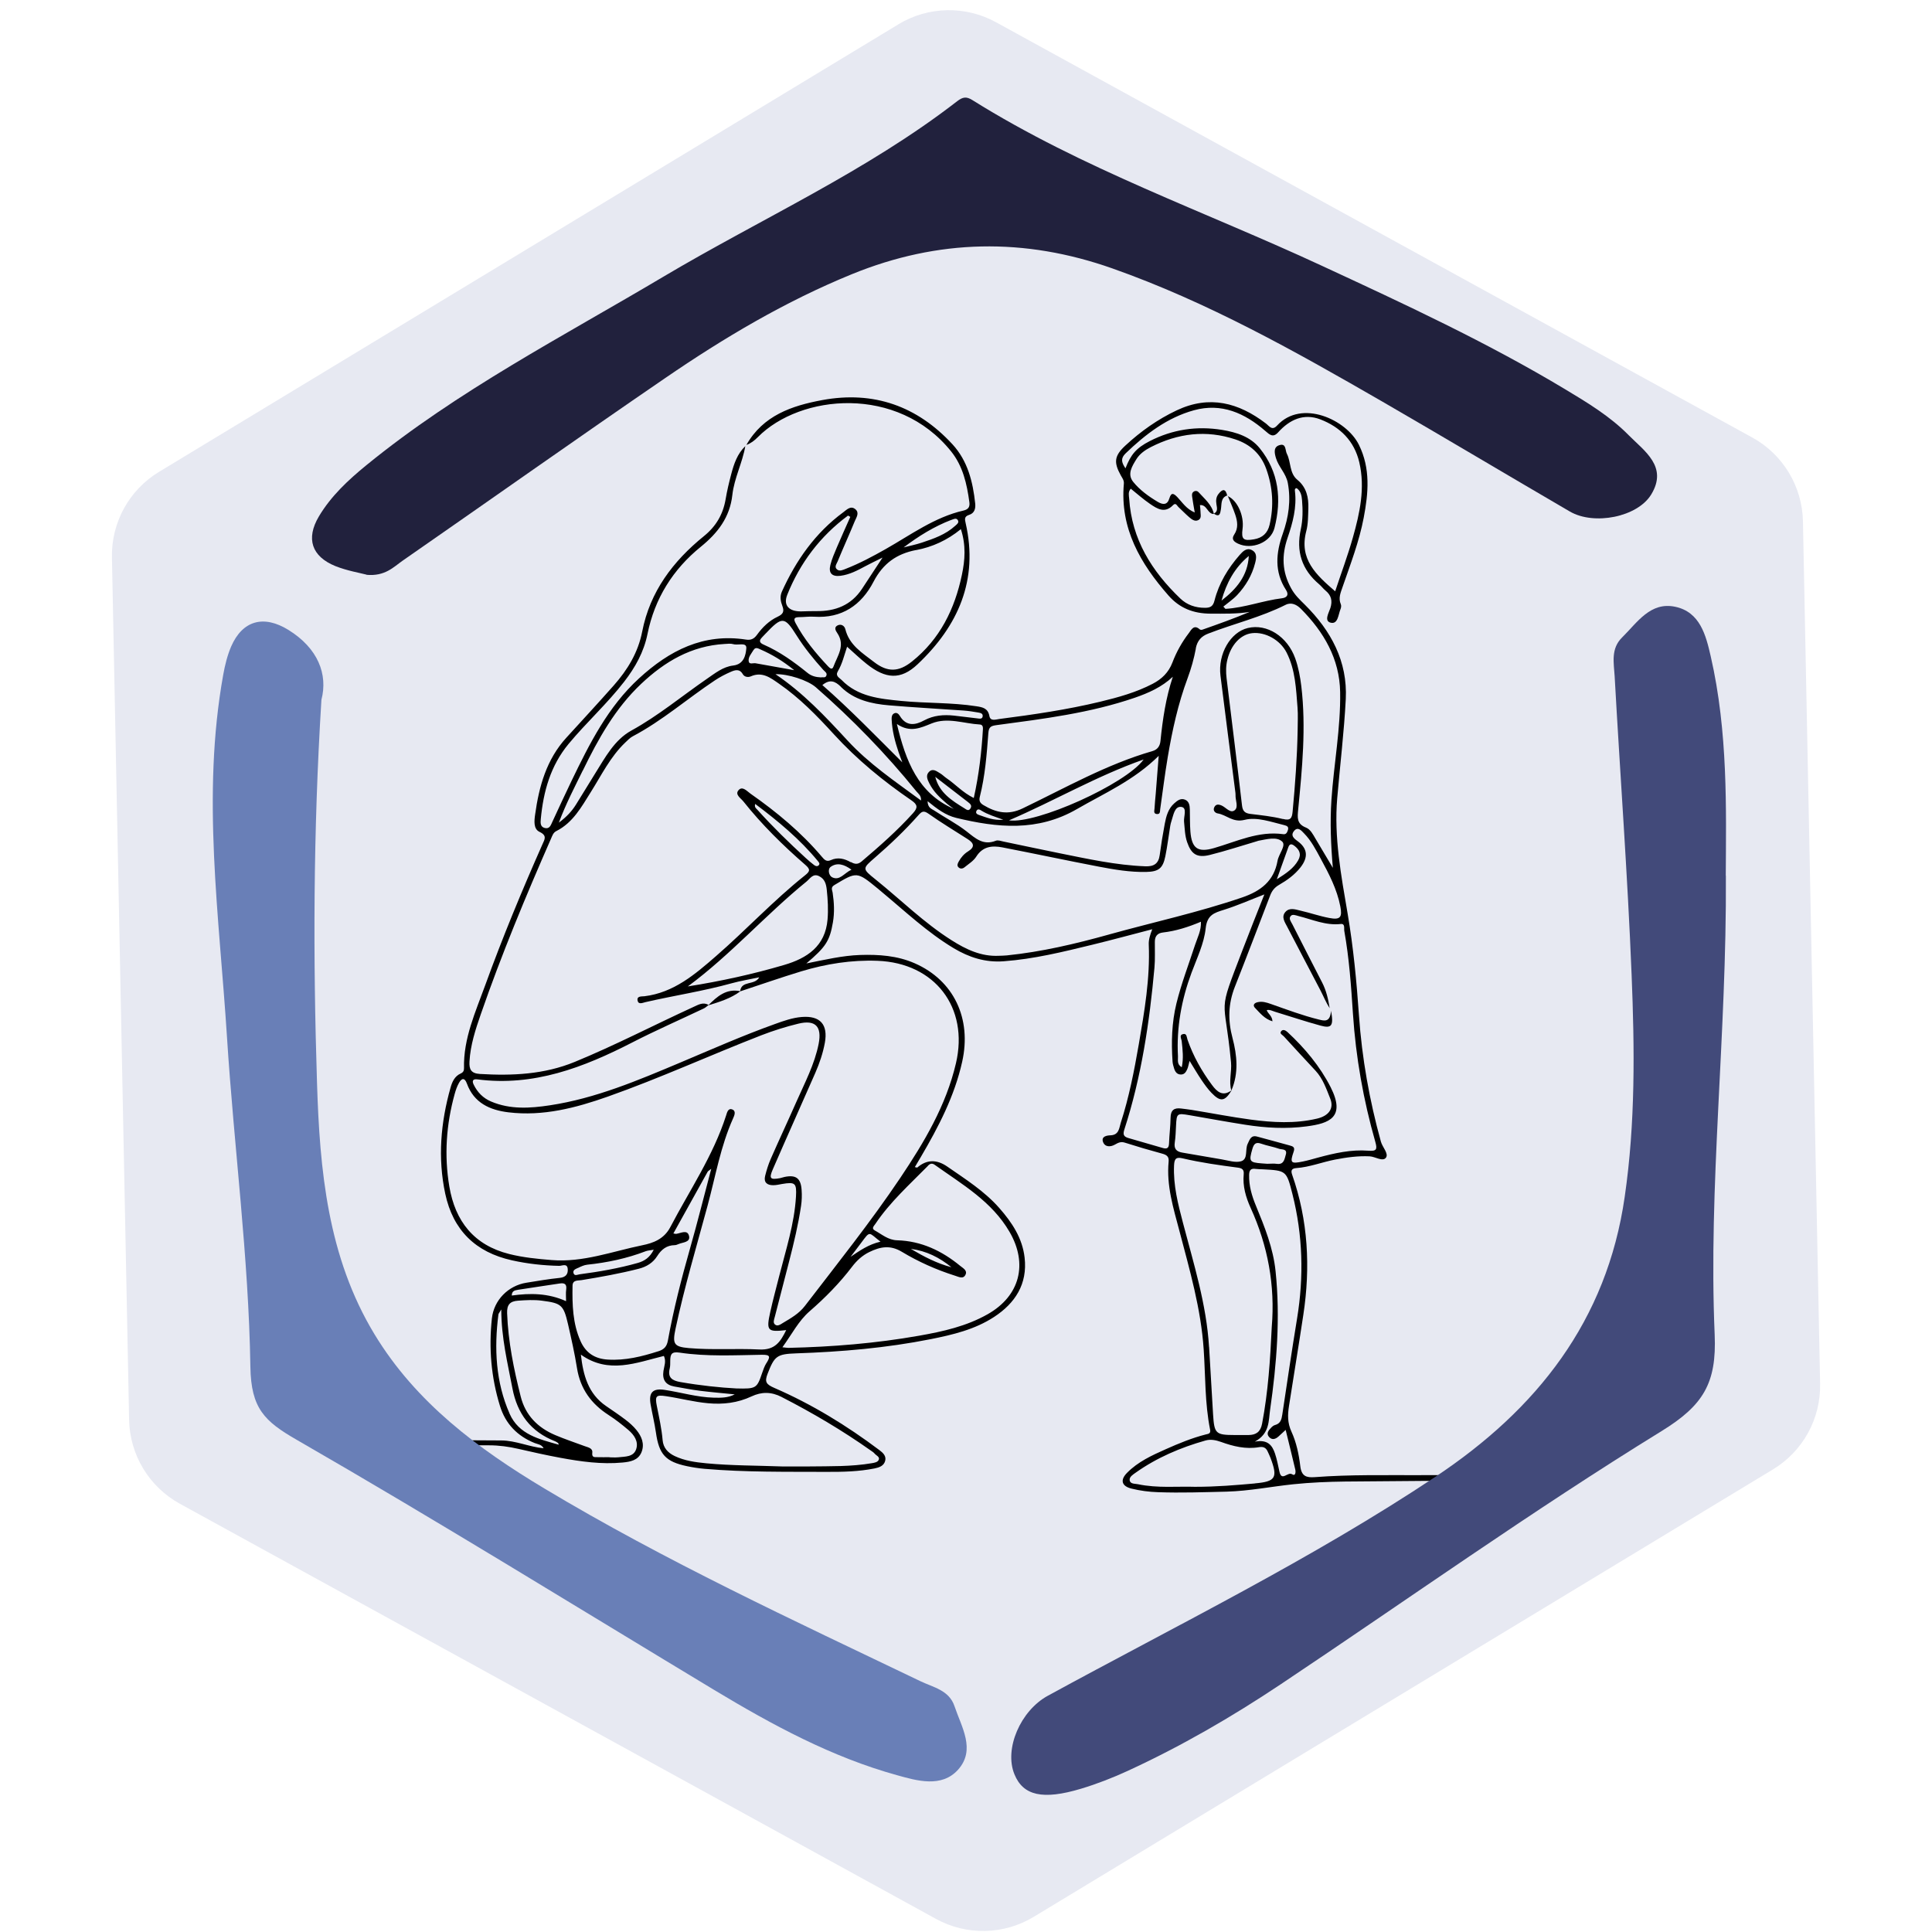
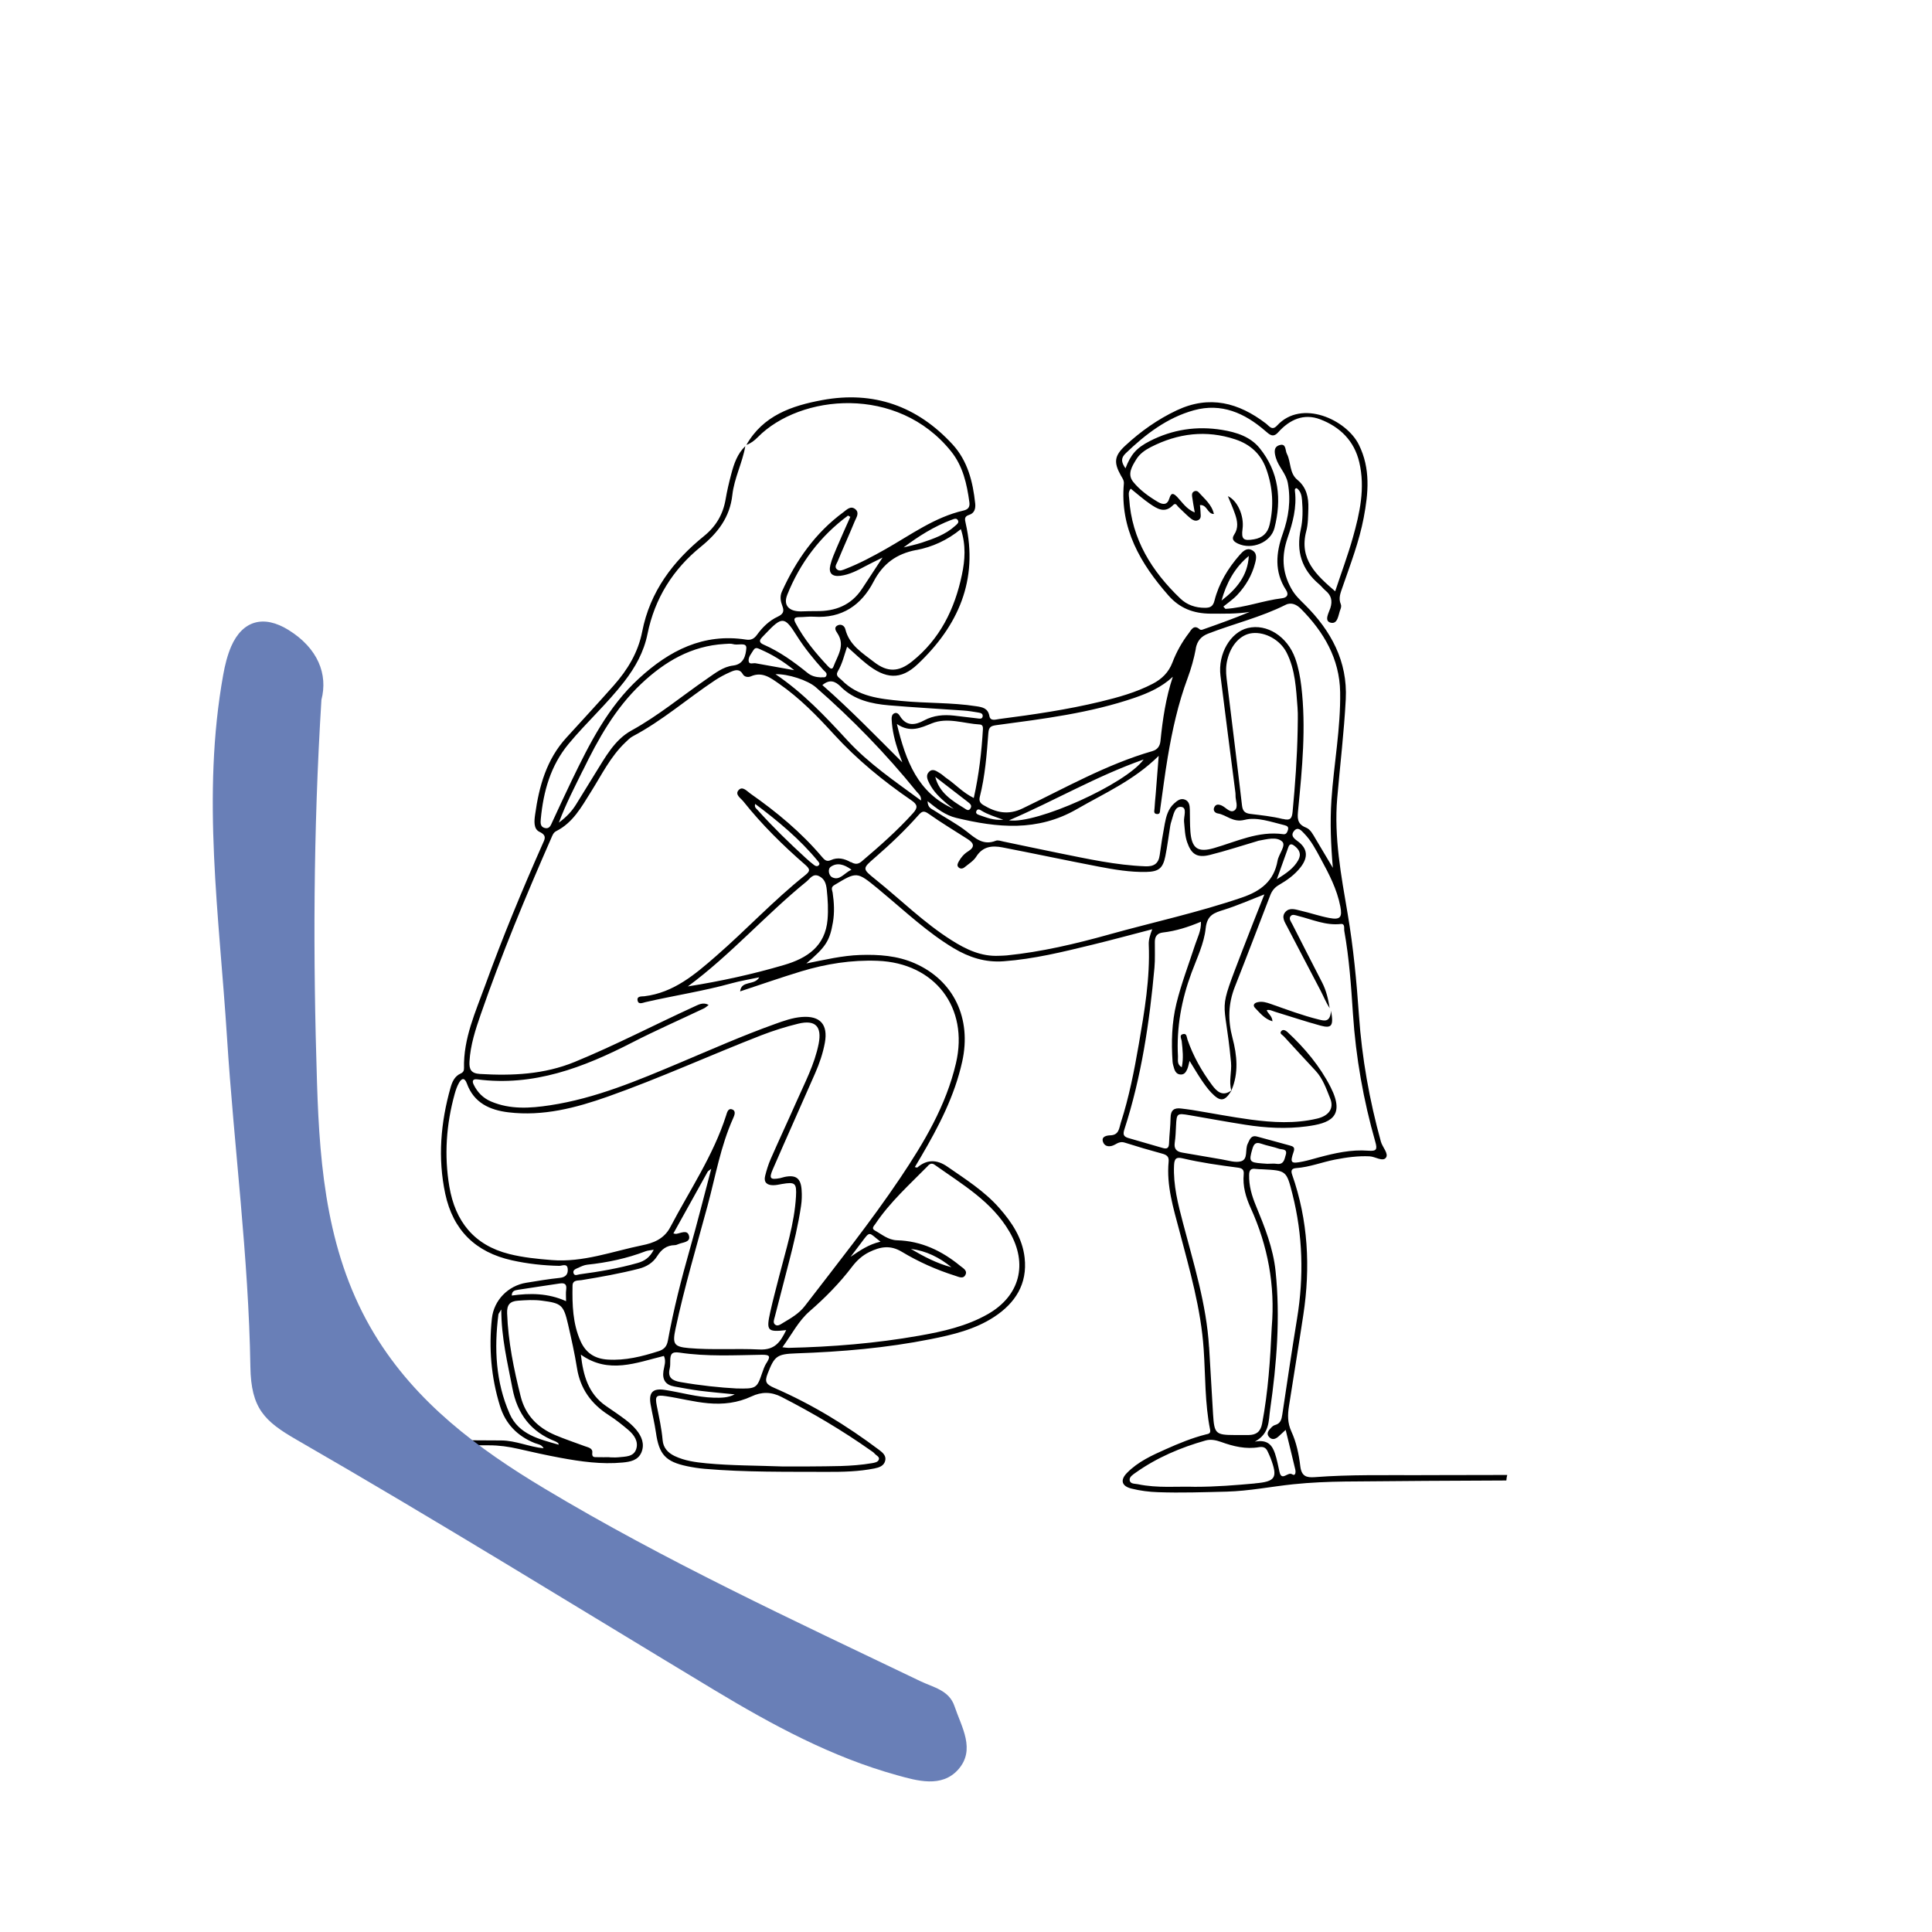
<svg xmlns="http://www.w3.org/2000/svg" id="Capa_1" data-name="Capa 1" version="1.1" viewBox="0 0 350 350">
  <defs>
    <style> .cls-1 { fill: #21213d; } .cls-1, .cls-2, .cls-3, .cls-4, .cls-5 { stroke-width: 0px; } .cls-2 { fill: #000; } .cls-3 { fill: #e7e9f2; } .cls-4 { fill: #697fb7; } .cls-5 { fill: #424a7a; } </style>
  </defs>
-   <path class="cls-3" d="M162.75,4.41L28.81,85.48c-5.41,3.27-8.66,9.18-8.53,15.5l3.11,156.26c.13,6.33,3.63,12.12,9.18,15.17l137,75.22c5.54,3.04,12.28,2.9,17.69-.37l133.94-81.07c5.41-3.27,8.66-9.18,8.53-15.5l-3.11-156.26c-.13-6.33-3.63-12.12-9.18-15.17L180.44,4.03c-5.54-3.04-12.28-2.9-17.69.37Z" />
  <g>
    <path class="cls-2" d="M257.44,267.24c-6.42.02-12.86-.13-19.27.36-1.51.11-2.39-.16-2.61-1.99-.25-2.13-.71-4.32-1.6-6.25-.74-1.61-.69-3.06-.45-4.63.86-5.51,1.77-11.02,2.6-16.53,1.31-8.62.88-17.12-2.03-25.41-.26-.75-.08-1.12.75-1.18,2.41-.17,4.67-1.08,7.03-1.54,2.07-.4,4.14-.69,6.26-.59,1.03.05,2.38,1.03,2.96.24.53-.73-.64-1.89-.92-2.91-2.07-7.49-3.43-15.1-3.97-22.85-.43-6.17-1.01-12.32-2.05-18.43-1.18-6.92-2.49-13.85-1.89-20.93.51-5.98,1.24-11.95,1.55-17.94.35-6.85-2.68-12.42-7.42-17.12-.93-.92-1.78-1.7-2.46-2.93-1.7-3.06-1.74-6.02-.66-9.18.94-2.74,1.69-5.52,1.33-8.47-.03-.22-.05-.5.33-.52.73.54.89,1.34.96,2.19.14,1.75.15,3.52-.22,5.21-.89,4.04.16,7.34,3.31,10,.41.35.74.8,1.15,1.14,1.04.86,1.31,1.83.89,3.17-.27.85-1.2,2.36.07,2.66,1.32.31,1.36-1.49,1.77-2.47.11-.26.16-.64.05-.88-.48-1.12-.03-2.09.32-3.12,1.43-4.14,3.01-8.23,3.83-12.55.85-4.48,1.26-8.9-.87-13.21-2.25-4.57-10.39-8.31-14.81-3.5-.93,1.02-1.42.11-2.05-.37-4.94-3.77-10.2-5.17-16.13-2.38-3.46,1.63-6.53,3.81-9.32,6.39-2,1.85-2.14,3.03-.82,5.41.26.47.6.87.55,1.48-.73,8.12,3,14.49,8.09,20.28,2,2.27,4.48,3.27,7.65,3.28,2.36,0,4.7.07,7.06-.32-2.83,1.19-5.7,2.21-8.57,3.22-.14.05-.38.04-.48-.05-1.07-.97-1.55.1-1.98.67-1.24,1.62-2.25,3.42-2.97,5.32-.69,1.81-1.92,3-3.57,3.86-3.01,1.57-6.24,2.46-9.51,3.25-6.02,1.45-12.13,2.34-18.26,3.13-.63.08-1.64.47-1.82-.53-.26-1.42-1.23-1.6-2.33-1.77-4.52-.71-9.11-.52-13.65-.97-3.91-.39-7.82-.75-10.79-3.79-.42-.43-1.19-.72-.68-1.59.79-1.33,1.14-2.85,1.67-4.44,1.25,1.11,2.36,2.18,3.56,3.13,3.4,2.71,6.14,2.95,9.2.06,7.35-6.93,11.07-15.26,8.72-25.57-.17-.74-.27-1.22.64-1.51.95-.3,1.18-1.12,1.09-2.04-.42-3.94-1.35-7.73-4.12-10.74-6.39-6.93-14.28-9.73-23.59-8.01-5.52,1.02-10.72,2.79-13.74,8.12.81-.28,1.47-.8,2.06-1.4,7.7-7.79,25.32-9.51,35.02,2.57,2.15,2.68,2.86,5.89,3.31,9.19.12.86-.17,1.32-1.06,1.53-5.26,1.21-9.54,4.4-14.12,6.99-2.35,1.33-4.73,2.6-7.24,3.58-.49.19-1.07.49-1.54.11-.57-.45-.08-1.03.1-1.47,1-2.44,2.1-4.84,3.1-7.28.28-.67.89-1.5.12-2.16-.87-.73-1.58.09-2.21.55-5.06,3.73-8.54,8.69-11.11,14.36-.41.91-.23,1.79.09,2.63.38,1,.1,1.47-.85,1.92-1.55.72-2.76,1.91-3.76,3.29-.51.7-1.06,1-1.97.86-7.73-1.2-13.9,1.98-19.39,7.02-5.62,5.15-8.96,11.8-12.2,18.51-1.2,2.48-2.35,4.99-3.51,7.49-.28.6-.49,1.33-1.37,1.11-.87-.22-.77-1.01-.72-1.64.47-4.98,1.76-9.64,5.04-13.6,3.22-3.88,6.98-7.27,10.07-11.27,2.01-2.6,3.56-5.37,4.22-8.64,1.3-6.43,4.6-11.7,9.66-15.8,3.07-2.49,5.26-5.33,5.71-9.38.34-3.05,1.83-5.83,2.35-8.85-1.45,1.39-2.06,3.21-2.55,5.07-.4,1.51-.76,3.03-1.02,4.57-.47,2.73-1.74,4.89-3.91,6.65-5.61,4.54-9.79,10.06-11.2,17.31-.74,3.79-2.65,6.92-5.14,9.74-2.82,3.19-5.72,6.32-8.59,9.47-3.61,3.95-4.96,8.83-5.67,13.95-.16,1.12-.32,2.59.8,3.12,1.4.66.94,1.34.54,2.23-3.72,8.39-7.23,16.87-10.36,25.5-1.77,4.89-3.99,9.69-3.86,15.08.01.47-.15.76-.61.97-1.09.48-1.54,1.52-1.83,2.55-1.79,6.33-2.34,12.75-.96,19.23,1.41,6.6,5.49,10.6,12.09,12.06,2.83.63,5.68.94,8.57,1,.52,0,1.44-.52,1.53.56.08.95-.37,1.51-1.45,1.62-2.03.21-4.04.55-6.06.88-3.28.53-5.87,3.15-6.23,6.46-.58,5.37-.14,10.67,1.46,15.85,1,3.25,3.14,5.46,6.29,6.73.55.22,1.26.24,1.62.95-2.64-.26-5.05-1.4-7.64-1.42-5.04-.03-10.07-.05-15.11-.08.1.3.18.61.22.92,4.21.01,8.42.03,12.63.04,1.82,0,3.58.24,5.35.65,2.51.58,5.03,1.14,7.57,1.61,3.73.69,7.48,1.22,11.28.86,1.4-.13,2.84-.39,3.44-1.89.59-1.48.02-2.85-.93-4.01-.56-.69-1.25-1.3-1.96-1.84-1.14-.87-2.34-1.67-3.53-2.49-3.27-2.24-4.15-5.62-4.57-9.32,5.04,3.59,10.07,1.45,15.04.24.45.97.05,1.84-.08,2.72-.24,1.6.39,2.54,1.98,2.82,1.54.27,3.07.57,4.62.77,2.1.26,4.21.44,6.31.65-1.24.65-2.52.63-3.8.6-3.02-.08-5.92-.96-8.88-1.41-2.15-.33-2.93.46-2.56,2.61.3,1.71.72,3.41.97,5.13.56,3.94,1.73,5.26,5.63,6.08,1.06.22,2.13.39,3.2.48,7.37.63,14.76.52,22.15.55,2.88.01,5.77-.05,8.61-.62.83-.17,1.7-.44,1.94-1.39.23-.9-.44-1.47-1.06-1.94-5.92-4.45-12.21-8.3-19-11.25-1.51-.65-1.82-1.1-1.24-2.58,1.24-3.19,1.66-3.57,5.19-3.69,8.18-.28,16.31-.97,24.34-2.57,4.01-.8,8.02-1.75,11.49-4.02,3.83-2.5,6.08-5.97,5.54-10.74-.4-3.55-2.29-6.39-4.59-9-2.69-3.06-6.11-5.21-9.41-7.5q-2.92-2.03-5.46.18s-.19-.04-.43-.09c.38-.64.74-1.24,1.09-1.84,3.2-5.45,6.1-11,7.49-17.26,1.74-7.79-1.49-14.71-8.61-17.83-3.15-1.38-6.49-1.61-9.89-1.5-3.2.11-6.31.85-9.73,1.53,3.5-2.97,4.23-4.05,4.81-7.44.31-1.78.22-3.59-.05-5.38-.07-.46-.41-.95.32-1.38,4.08-2.45,4.06-2.47,7.86.64.28.23.55.47.83.7,4.2,3.49,8.18,7.26,12.9,10.09,2.8,1.68,5.75,2.63,9.07,2.38,5.48-.4,10.78-1.71,16.08-3,3.54-.86,7.05-1.82,10.84-2.8-.41,1.06-.67,1.91-.63,2.79.25,6.11-.78,12.09-1.81,18.07-.83,4.79-1.76,9.56-3.26,14.2-.3.93-.3,2.21-1.86,2.27-.62.02-1.72.17-1.36,1.19.34.96,1.34.95,2.14.5.6-.34,1.09-.6,1.82-.36,2.23.71,4.47,1.37,6.73,1.98.81.22,1.29.51,1.2,1.45-.42,4.35.86,8.43,1.95,12.55,1.86,7.08,3.91,14.11,4.4,21.48.33,4.84.2,9.73,1.16,14.52.15.75-.32.77-.78.88-2.51.64-4.89,1.62-7.24,2.67-2.52,1.12-5.06,2.28-7.03,4.29-1.29,1.31-.97,2.41.81,2.85,1.57.39,3.18.6,4.81.65,4.15.15,8.29,0,12.43-.1,4.08-.11,8.06-.92,12.1-1.34,3.11-.32,6.23-.45,9.33-.49,9.75-.1,19.49-.15,29.24-.19.02-.33.07-.67.16-1-5.19,0-10.39.01-15.58.03ZM222.01,110.31c-.13-.14-.26-.28-.39-.42.85-.7,1.78-1.32,2.52-2.11,1.53-1.64,2.67-3.55,3.23-5.75.23-.88.42-1.88-.61-2.39-.94-.46-1.63.27-2.17.88-2.12,2.42-3.78,5.14-4.57,8.27-.27,1.09-.79,1.32-1.73,1.32-1.71.01-3.26-.53-4.45-1.67-5.18-4.95-8.81-10.73-9.28-18.11-.04-.57-.24-1.19.29-1.8,1.16.93,2.27,1.92,3.48,2.75,1.3.89,2.68,1.78,4.17.24.51-.53.71.08.97.32.66.61,1.28,1.27,1.96,1.85.45.38.99.83,1.61.55.7-.31.43-1.03.44-1.6,0-.35-.06-.71-.1-1.14,1.31-.12,1.36,1.65,2.53,1.61-.38-1.71-1.71-2.75-2.79-3.96-.2-.22-.52-.29-.83-.11-.39.22-.37.61-.32.95.12.88.28,1.75.47,2.85-1.53-.63-2.24-1.83-3.15-2.78-.67-.7-1.11-.91-1.45.23-.37,1.25-1.2,1.16-2.11.62-1.66-.99-3.25-2.14-4.45-3.63-1.13-1.41-.17-2.85.59-4.1.6-.97,1.57-1.65,2.6-2.18,4.92-2.52,10.04-3.16,15.33-1.4,2.67.89,4.61,2.61,5.6,5.37,1.19,3.33,1.39,6.67.6,10.09-.35,1.52-1.3,2.38-2.82,2.64-1.94.34-2.33-.01-2.08-1.89.32-2.4-.94-5.15-2.66-5.93.45,1.11.95,2.2,1.33,3.33.41,1.21.61,2.45-.18,3.63-.58.86-.03,1.31.7,1.65,2.49,1.16,5.91-.2,6.59-2.83,1.34-5.2.8-10.17-2.67-14.46-1.69-2.09-4.2-2.89-6.81-3.32-4.59-.75-8.97-.09-13.1,2.02-2.47,1.27-3.44,2.44-4.41,4.94-.79-1.15-.86-1.86.05-2.73,3.58-3.44,7.5-6.45,12.36-7.79,4.98-1.37,9.19.51,12.9,3.73.81.7,1.42,1.31,2.36.26,2.07-2.3,4.63-3.48,7.62-2.34,3.58,1.37,6.16,3.89,7.07,7.78,1.09,4.67.09,9.19-1.17,13.65-.91,3.22-2.09,6.37-3.2,9.72-3.46-2.98-6.57-5.83-5.24-10.89.35-1.32.33-2.74.38-4.12.06-1.98-.32-3.82-1.98-5.18-1.49-1.22-1.13-3.2-1.91-4.72-.32-.62-.11-1.86-1.22-1.6-1.26.29-1.05,1.4-.76,2.37.48,1.61,1.82,2.77,2.15,4.51.59,3.18.15,6.2-.91,9.19-1.24,3.47-1.56,6.9.58,10.19.58.89.16,1.4-.72,1.51-3.45.42-6.74,1.71-10.23,1.92ZM221.29,108.8c.88-3.16,2.36-5.96,4.94-8.08-.18,3.57-2.25,6.01-4.94,8.08ZM216.62,117.49c.27-1.43,1.02-2.24,2.29-2.72,4.64-1.79,9.51-2.95,13.99-5.2,1.06-.53,2.03-.02,2.78.73,4.14,4.18,7,9.04,7.1,15.07.11,6.56-1.14,13.03-1.58,19.56-.27,4.09-.1,8.15.26,12.29-1.04-1.75-2.09-3.51-3.13-5.26-.46-.78-.93-1.72-1.73-2.03-1.72-.68-1.56-1.83-1.42-3.3.72-7.41,1.45-14.82.57-22.28-.21-1.73-.52-3.44-1.11-5.09-1.42-3.96-5.12-6.32-8.59-5.49-3.14.75-5.44,4.69-4.95,8.64.86,6.97,1.78,13.93,2.67,20.9.03.24.07.48.06.71-.05.94.57,2.16-.14,2.75-.79.65-1.58-.49-2.37-.84-.58-.25-1.08-.28-1.36.35-.26.6.21,1.01.65,1.08,1.62.26,2.7,1.71,4.88,1.16,2.22-.57,4.84.4,7.24.98.47.12.76.31.59.87-.14.43-.31.82-.84.75-4.5-.63-8.46,1.34-12.59,2.53-2.91.83-4,.04-4.24-3.02-.1-1.31-.07-2.64-.1-3.96-.02-.74-.11-1.5-.89-1.81-.78-.31-1.39.19-1.93.67-1.1.97-1.46,2.33-1.72,3.69-.36,1.89-.66,3.78-.92,5.69-.21,1.57-1.08,2.09-2.6,2.03-5.31-.2-10.47-1.35-15.64-2.39-3.35-.67-6.69-1.4-10.04-2.09-.47-.1-1.02-.31-1.41-.15-2.27.9-3.67-.42-5.29-1.69-1.83-1.43-3.94-2.51-5.89-3.8-.45-.3-1.15-.45-1.18-1.68,1.72,1.4,3.27,2.56,5.16,3.02,7.46,1.8,14.74,2.55,21.9-1.59,4.98-2.88,10.29-5.17,14.81-9.64-.2,2.57-.37,4.72-.54,6.87-.07.9-.18,1.79-.22,2.69-.02.37-.23.92.42.98.64.06.56-.48.61-.88.45-3.15.84-6.31,1.37-9.45.82-4.85,1.87-9.65,3.6-14.29.64-1.73,1.15-3.54,1.49-5.36ZM232.38,148.37c-1.91-.48-3.89-.68-5.85-.92-.99-.12-1.41-.49-1.53-1.55-.89-7.67-1.86-15.34-2.79-23.01-.14-1.14-.14-2.26.14-3.39.65-2.67,2.39-4.57,4.5-4.8,2.36-.26,5.05,1.22,6.22,3.5,1.6,3.13,1.72,6.58,1.99,9.98.11,1.37.02,2.75.02,4.13-.09,4.91-.45,9.82-.91,14.71-.11,1.18-.36,1.7-1.76,1.34ZM234.47,153.21c.92.7,1.34,1.52.71,2.64-.82,1.45-2.12,2.33-3.87,3.44.8-2.23,1.45-4.01,2.08-5.8.23-.66.6-.64,1.07-.28ZM169.43,140.73c1.98,1.53,3.95,3.06,5.94,4.58.41.32.77.64.42,1.17-.35.54-.77.14-1.08-.05-2.26-1.4-4.54-2.79-5.28-5.7ZM176.9,146.89c.24-.45.64-.2.92-.02,1.12.69,2.37,1.06,3.94,1.63-1.82.16-3.08-.42-4.37-.85-.37-.12-.71-.33-.49-.76ZM182.79,148.61c8.23-3.53,15.83-8.01,24.39-11.02-3.26,4.48-19.49,11.76-24.39,11.02ZM179.05,132.79c.08-1.12.49-1.29,1.5-1.43,8.44-1.13,16.91-2.17,25.03-4.96,2.49-.86,4.88-1.92,6.89-3.8-1.27,3.81-1.84,7.7-2.24,11.63-.09.94-.55,1.58-1.46,1.84-8.31,2.4-15.79,6.67-23.51,10.38-2.63,1.27-4.84.76-7.12-.61-.62-.37-.81-.8-.64-1.48.96-3.8,1.26-7.69,1.55-11.58ZM176.4,144.56c-2-.98-3.32-2.5-4.94-3.59-.4-.27-.73-.63-1.14-.87-.6-.35-1.27-.94-1.96-.33-.72.64-.36,1.45,0,2.15.74,1.48,1.91,2.6,3.15,3.65.4.34.84.65,1.27.97-6.5-2.88-8.68-8.64-10.3-15.38,2.41,1.63,4.3.7,6.31-.11,2.88-1.16,5.81.04,8.72.2.44.02.58.37.56.77-.24,4.18-.72,8.33-1.66,12.54ZM166.84,145.01c-4.71-3.47-9.44-6.65-13.36-10.92-3.97-4.31-8-8.59-12.99-11.95,2.23-.08,5.83,1.08,7.3,2.36,6.61,5.77,12.7,12.04,18.22,18.86.35.43.91.77.84,1.65ZM152.34,124.44c2.4,2.36,5.52,3.07,8.73,3.34,4.48.38,8.98.62,13.47.94.9.06,1.79.21,2.68.36.4.07.91.17.79.75-.1.47-.58.36-.9.32-1.43-.15-2.86-.36-4.29-.51-1.88-.2-3.68-.06-5.41.87-1.58.86-3.21,1.13-4.38-.79-.21-.35-.55-.72-1.03-.49-.43.2-.49.66-.47,1.09.09,2.05.6,4.02,1.26,5.96.21.62.45,1.22.67,1.83-4.77-4.75-9.42-9.57-14.48-14,1.34-1.1,2.29-.74,3.37.32ZM172.38,94.18c.37-.14.87-.41,1.14.05.28.46-.18.76-.48,1.03-1.73,1.58-3.89,2.33-6.06,3.05-1.07.35-2.18.58-3.28.86,2.69-2.03,5.53-3.8,8.67-5ZM165.99,99.65c2.89-.55,5.59-1.76,8.08-3.79.95,2.92.75,5.6.19,8.26-1.3,6.22-3.98,11.67-9.05,15.72-2.4,1.92-4.43,1.98-6.87.09-2.1-1.63-4.49-3.05-5.2-5.95-.16-.63-.78-1.01-1.43-.67-.67.36-.32.95-.02,1.39,1.5,2.23.02,4.11-.7,6.06-.23.63-.61.33-.94-.01-2.27-2.41-4.37-4.94-5.93-7.88-.43-.81-.19-1.06.65-1.07.9,0,1.8-.14,2.7-.08,5.05.34,8.58-2.1,10.78-6.34,1.71-3.28,4.15-5.05,7.72-5.74ZM142.61,107.77c2.32-5.8,5.99-10.65,11.02-14.37.14.08.27.16.41.24-.81,1.84-1.65,3.66-2.43,5.51-.44,1.05-.91,2.1-1.18,3.2-.37,1.48.3,2.16,1.84,1.96,1.63-.21,3.07-.97,4.5-1.74.87-.47,1.77-.89,3.11-1.56-1.43,2.18-2.57,3.92-3.71,5.65-1.97,2.99-4.86,4.11-8.32,4.05-.9-.01-1.8.03-2.7.05-2.16.04-3.31-1.05-2.54-2.98ZM138.07,115.44c.21-.21.41-.44.62-.65,2.98-3.14,3.44-3.15,5.62.33,1.41,2.24,3.07,4.27,4.83,6.23.26.29.75.55.57,1.03-.18.52-.73.23-.96.34-.99-.04-1.77-.26-2.46-.82-2.47-2-5.04-3.85-7.97-5.13-.77-.33-.84-.75-.25-1.32ZM136.52,117.75c.34-.59.85-.27,1.26-.09,2.07.9,4,2.05,6.1,3.75-2.66-.47-4.83-.85-6.99-1.25-.43-.08-1.14.26-1.25-.32-.15-.79.49-1.43.87-2.09ZM105.58,139.6c2.79-5.74,5.88-11.29,10.59-15.73,4.26-4.02,9.08-6.87,15.1-7.21.53-.03,1.11-.11,1.6.04.82.25,2.44-.43,2.33.76-.1,1.18-.41,2.88-2.39,3.11-1.83.21-3.29,1.41-4.77,2.42-4.54,3.13-8.78,6.67-13.65,9.35-3.08,1.69-4.74,4.86-6.56,7.76-1.18,1.88-2.31,3.79-3.49,5.66-.73,1.17-1.64,2.18-3.1,3.27,1.31-3.5,2.87-6.45,4.33-9.44ZM93.76,233.67c2.53-.4,5.07-.76,7.6-1.15.9-.14,1.35.08,1.21,1.1-.09.63-.02,1.29-.02,2.1-3.27-1.47-6.5-1.48-9.84-1.02.01-.83.55-.95,1.05-1.02ZM92.32,256.1c-2.53-5.74-2.81-11.82-2.03-17.97.02-.16.16-.29.52-.91.01,5.17,1.15,9.7,2.02,14.29.87,4.6,3.32,7.87,7.73,9.59.17.06.32.17.47.27.09.06.17.15.18.35-3.5-1-7.22-1.82-8.89-5.61ZM110.26,256.35c1.26.81,2.44,1.74,3.58,2.71,1.04.89,1.87,2.08,1.41,3.47-.48,1.43-1.98,1.33-3.21,1.47-.53.06-1.08.01-1.62.01v-.03c-.72,0-1.44.03-2.16,0-.49-.02-1.08.14-.96-.81.1-.82-.75-.96-1.36-1.18-1.8-.67-3.62-1.27-5.38-2.02-3.15-1.34-5.38-3.59-6.23-6.98-1.25-4.95-2.27-9.94-2.46-15.07-.06-1.53.49-2.19,1.99-2.29,1.44-.1,2.87-.19,4.31,0,3.54.46,3.92.75,4.74,4.29.6,2.63,1.2,5.27,1.62,7.93.6,3.76,2.59,6.49,5.75,8.51ZM119.27,244.79c-2.99.96-5.99,1.71-9.17,1.51-2.32-.14-3.96-1.18-4.92-3.32-1.44-3.22-1.52-6.63-1.46-10.06.02-1.09.98-.9,1.61-1.01,3.49-.57,6.97-1.19,10.41-2.07,1.4-.36,2.56-1.08,3.32-2.29.76-1.2,1.71-1.96,3.18-1.98.23,0,.47-.11.69-.2.77-.33,2.16-.3,1.9-1.45-.28-1.23-1.46-.53-2.29-.4-.16.03-.34-.04-.55-.07,2.08-3.75,4.14-7.47,6.21-11.18.07-.13.24-.2.65-.53-1.34,5.04-2.52,9.79-3.86,14.49-1.56,5.48-2.97,10.99-3.99,16.6-.2,1.12-.7,1.63-1.71,1.96ZM104.71,229.7c.53-.26,1.11-.53,1.68-.59,3.63-.38,7.18-1.13,10.59-2.44.37-.14.79-.15,1.45-.27-.72,1.43-1.69,2.05-2.88,2.39-3.45.98-6.98,1.59-10.53,2.06-.37.05-.91.37-1.11-.17-.22-.61.41-.8.8-.99ZM141.6,253.08c5.61,2.88,11.02,6.07,16.17,9.71.24.17.51.33.69.56.29.34.96.57.73,1.11-.18.43-.76.53-1.24.61-3.74.64-7.52.54-11.3.59-1.68.02-3.36,0-5.03,0-4.56-.17-9.12-.14-13.66-.57-1.97-.19-3.93-.45-5.75-1.32-1.23-.59-2.05-1.49-2.17-2.87-.18-2.1-.64-4.14-1.05-6.2-.36-1.81-.13-2.04,1.66-1.77,2.55.38,5.04,1.05,7.62,1.28,2.75.25,5.36-.06,7.88-1.24,1.81-.85,3.56-.86,5.46.11ZM138.83,246.95c-.34.55-.56,1.19-.77,1.8-.94,2.77-1.07,2.87-4.67,2.78-2.92-.15-6.54-.53-10.14-1.16-1.47-.26-2.34-.79-1.92-2.47.11-.46.08-.95.09-1.43.02-1.13.24-1.65,1.69-1.43,4.93.74,9.91.47,14.87.39,1.66-.03,1.56.39.87,1.51ZM137.57,244.47c-4.24-.21-8.52.12-12.77-.25-2.75-.24-3-.76-2.42-3.51,1.6-7.52,3.8-14.88,5.8-22.28,1.44-5.32,2.36-10.79,4.64-15.86.22-.49.57-1.3-.16-1.58-.77-.3-.95.56-1.12,1.09-2.33,7.27-6.61,13.55-10.11,20.23-1.15,2.19-3.14,2.89-5.07,3.28-5.44,1.11-10.73,3.15-16.44,2.68-2.58-.21-5.14-.46-7.65-1.09-6.41-1.6-9.81-5.94-10.87-12.24-.95-5.64-.56-11.25.97-16.76.19-.69.43-1.39.78-2.01.49-.87,1.03-.98,1.43.12,1.28,3.52,4.15,4.81,7.55,5.22,6.25.75,12.18-.8,17.98-2.85,9.42-3.33,18.51-7.49,27.81-11.11,2.18-.84,4.42-1.55,6.69-2.1,3.11-.76,4.31.5,3.7,3.63-.74,3.75-2.53,7.1-4.05,10.55-1.52,3.45-3.13,6.88-4.64,10.33-.43.98-.75,2.03-1.01,3.07-.29,1.17.36,1.69,1.46,1.68.53,0,1.07-.12,1.6-.22,2.37-.4,2.67-.19,2.53,2.27-.29,4.95-1.83,9.65-3.04,14.41-.54,2.15-1.13,4.29-1.61,6.46-.77,3.46-.53,3.72,2.88,3.33-1.02,2.06-1.99,3.65-4.86,3.51ZM168.1,211.19c.39-.4.75-.52,1.25-.16,4.97,3.54,10.33,6.61,13.54,12.14,3.36,5.79,1.89,11.58-3.94,14.9-3.87,2.2-8.15,3.15-12.47,3.91-7.81,1.38-15.71,2.02-23.64,2.2-.23,0-.46-.04-1.1-.11,1.74-2.4,2.93-4.79,4.94-6.53,2.82-2.45,5.42-5.09,7.68-8.06.84-1.11,1.85-2.04,3.12-2.66,1.96-.95,3.76-1.33,5.89-.05,3.02,1.82,6.27,3.27,9.66,4.34.65.2,1.5.69,1.9-.23.33-.75-.5-1.16-.96-1.54-3.33-2.74-7.07-4.53-11.45-4.65-1.63-.05-2.75-1.07-4.04-1.78-.67-.37-.16-.81.1-1.19,2.66-3.97,6.21-7.14,9.53-10.52ZM154.11,227.66c.63-.84,1.28-1.67,1.9-2.51,1.7-2.29,1.31-1.89,3.5-.21-2.18.5-3.76,1.63-5.4,2.73ZM165.01,226.25c2.79.35,5.19,1.56,7.35,3.32-2.64-.69-5.02-1.94-7.35-3.32ZM149.92,166.57c-.41,4.86-3.71,7.02-7.86,8.24-5.7,1.68-11.51,2.95-17.45,3.89,7.74-5.71,14.08-12.97,21.5-19,.63-.51,1.16-1.53,2.27-.98,1.01.5,1.28,1.36,1.4,2.48.19,1.8.29,3.57.14,5.37ZM145.97,155.44c-3.05-2.79-6-5.67-8.76-8.74-.21-.24-.59-.43-.4-1.06,4.17,3.13,8.09,6.38,11.36,10.36.17.21.44.48.13.77-.26.25-.58.13-.82-.06-.52-.4-1.03-.82-1.51-1.27ZM150.72,158.91c-.54-.28-.85-1.44-.21-1.89,1.13-.79,2.37-.47,3.74.53-1.37.64-2.12,2.08-3.54,1.36ZM154.13,156.2c-1.14-.65-2.35-.96-3.62-.38-.78.35-1.16-.06-1.63-.62-3.75-4.43-8.18-8.1-12.92-11.42-.63-.44-1.44-1.43-2.15-.65-.74.81.4,1.47.87,2.07,3.33,4.19,7.14,7.94,11.18,11.45.95.83.94,1.16-.04,1.94-5.69,4.53-10.64,9.87-16.12,14.63-3.78,3.29-7.64,6.61-12.95,7.26-.46.06-1.47-.1-1.23.85.18.69.93.33,1.4.22,5.2-1.2,10.48-1.99,15.63-3.42,1.59-.44,3.23-.7,4.99-1.08-.83,1.54-3.25.5-3.46,2.55,3.69-1.22,7.36-2.5,11.07-3.63,4.5-1.36,9.1-2.09,13.84-1.91,10.36.4,16.56,8.45,14.19,18.56-1.79,7.67-5.76,14.32-10.08,20.76-5.39,8.02-11.42,15.56-17.3,23.22-1.06,1.38-2.52,2.2-3.96,3.06-.42.25-.98.71-1.46.28-.38-.34-.14-.91-.02-1.37.86-3.37,1.74-6.73,2.61-10.1.85-3.31,1.65-6.64,2.15-10.02.14-.94.17-1.92.1-2.87-.14-2.13-1.02-2.78-3.06-2.37-.29.06-.58.17-.87.23-1.76.32-2.01.07-1.29-1.6,2.53-5.83,5.14-11.62,7.69-17.45.77-1.76,1.39-3.58,1.74-5.48.6-3.31-.84-4.94-4.2-4.67-1.69.14-3.28.71-4.86,1.28-5.81,2.08-11.45,4.58-17.14,6.98-7.65,3.22-15.33,6.49-23.62,7.74-3.55.54-7.18.79-10.65-.69-1.46-.62-2.47-1.67-3.15-3.06-.31-.63-.19-1.06.65-.95,10.21,1.33,19.25-2.15,28.07-6.68,4.26-2.19,8.65-4.11,12.98-6.17.32-.15.58-.42.87-.63-.99-.57-1.83-.06-2.71.34-7.2,3.3-14.23,6.97-21.56,9.98-5.53,2.27-11.3,2.53-17.17,2.18-1.6-.1-1.97-.82-1.89-2.27.17-2.98,1.09-5.78,2.05-8.55,3.75-10.83,8.16-21.41,12.76-31.9.21-.48.38-1.01.92-1.28,3.01-1.52,4.55-4.36,6.24-7.05,1.95-3.09,3.55-6.42,6.25-8.99.43-.41.86-.87,1.38-1.14,5.34-2.82,9.87-6.81,14.87-10.13.89-.59,1.86-1.1,2.85-1.53.76-.33,1.6-.62,2.19.41.32.55.99.6,1.46.4,2.08-.92,3.6.29,5.1,1.33,3.73,2.58,6.88,5.81,9.92,9.14,4.2,4.6,8.97,8.5,14.08,12,1.15.79,1.17,1.33.27,2.33-2.86,3.17-6.06,5.98-9.31,8.74-.69.58-1.24.49-1.93.1ZM200.89,169.3c-6.07,1.69-12.2,3.14-18.49,3.78-.48.05-.96.05-1.44.07-3.22.16-5.96-1.16-8.58-2.82-5-3.16-9.19-7.33-13.77-11.01-2.44-1.96-2.41-1.96-.09-3.97,2.77-2.4,5.43-4.93,7.86-7.67.62-.7.96-.88,1.84-.26,2.3,1.63,4.72,3.08,7.09,4.6,1.11.71,1.37,1.41.06,2.22-.72.44-1.28,1.09-1.69,1.84-.17.32-.36.68-.08,1,.34.38.8.31,1.14.03.74-.6,1.63-1.15,2.12-1.93,1.18-1.87,2.89-2.02,4.72-1.67,5.83,1.13,11.64,2.37,17.48,3.49,2.83.54,5.68,1.02,8.58.96,2.25-.05,3.02-.63,3.47-2.84.37-1.82.59-3.67.89-5.51.05-.29.12-.59.22-.87.36-1.06.55-2.72,1.79-2.56,1.11.15.4,1.74.49,2.67.13,1.25.14,2.5.56,3.72.75,2.17,1.78,2.89,4.11,2.31,2.85-.71,5.64-1.63,8.46-2.46.12-.03.23-.08.34-.11,1.48-.26,3.31-.81,4.32.16.73.71-.64,2.25-.85,3.46-.65,3.7-3.07,5.51-6.44,6.66-7.9,2.7-16.06,4.47-24.09,6.7ZM223.06,197.56c-1.56,1.12-2.58.24-3.5-1.01-1.87-2.52-3.4-5.23-4.43-8.2-.15-.43-.12-1.15-.75-1.03-.83.15-.36.82-.3,1.32.17,1.54.35,3.08.01,4.7-.92-.51-.66-1.32-.69-1.97-.29-5.23.64-10.26,2.46-15.16.98-2.64,2.27-5.29,2.56-8.03.26-2.44,1.54-2.81,3.33-3.37,2.37-.74,4.66-1.76,7.3-2.78-1.39,3.54-2.68,6.74-3.91,9.97-4.73,12.37-3.3,7.95-2.13,20.44.16,1.74-.43,3.43.06,5.13ZM212.06,202.49c-.02,1.56-.23,3.11-.28,4.67-.03.84-.38,1.03-1.13.81-2.07-.61-4.14-1.21-6.22-1.8-.87-.25-1.04-.64-.74-1.56,3.09-9.53,4.55-19.37,5.45-29.31.14-1.55.05-3.12.07-4.68,0-.99.44-1.57,1.47-1.69,2.33-.27,4.56-.97,6.88-1.95.07,1.61-.63,2.87-1.06,4.18-1.15,3.53-2.49,7.01-3.38,10.63-.85,3.48-.94,7-.7,10.55.03.41.16.82.28,1.22.19.61.52,1.1,1.24,1.1.66,0,.93-.5,1.15-.99.16-.36.22-.77.41-1.48.83,1.33,1.47,2.44,2.19,3.5.54.79,1.1,1.58,1.76,2.27,1.65,1.72,2.44,1.6,3.68-.45-.02.01-.03.02-.05.03,1.35-3.13,1.02-6.39.2-9.49-.86-3.23-.78-6.22.43-9.29,2.18-5.52,4.29-11.07,6.42-16.61.32-.82.82-1.41,1.59-1.85,1.46-.84,2.83-1.83,3.88-3.17,1.44-1.84,1.3-3.44-.57-4.78-.75-.54-1.24-1.06-.59-1.83.71-.84,1.35,0,1.77.42,1.32,1.33,2.18,3.01,3.06,4.64,1.49,2.74,2.94,5.51,3.54,8.62.39,1.99-.02,2.48-2,2.1-1.76-.33-3.47-.93-5.22-1.33-.91-.21-1.97-.61-2.72.23-.8.9-.12,1.84.3,2.66,2,3.89,4.07,7.74,6.08,11.63.54,1.04.97,2.14,1.63,3.15-.25-1.61-.61-3.18-1.36-4.64-1.8-3.53-3.63-7.04-5.41-10.58-.23-.45-.7-.99-.29-1.47.33-.39.91-.13,1.37-.01,2.54.63,4.97,1.76,7.71,1.45.81-.09.55.8.63,1.25.89,4.97,1.24,10,1.57,15.04.52,7.87,1.89,15.6,4.05,23.18.39,1.38.23,1.72-1.28,1.6-3.08-.24-6.09.44-9.06,1.24-.93.25-1.85.53-2.79.72-2.18.45-2.37.27-1.66-1.79.29-.83-.17-.96-.69-1.11-1.96-.55-3.94-1.07-5.9-1.61-1.16-.32-1.35.51-1.74,1.3-.51,1.05.11,2.76-1.18,3.16-1.05.32-2.36-.15-3.54-.34-2.37-.38-4.73-.84-7.1-1.22-1.09-.18-1.56-.68-1.39-1.83.15-1.01.18-2.03.23-3.05.11-2.23.17-2.29,2.44-1.9,3.37.58,6.73,1.2,10.11,1.73,3.69.58,7.41.79,11.13.29,4.03-.53,7.11-1.6,4.33-7.09-1.91-3.76-4.68-7.09-7.83-10-.34-.31-.8-.53-1.11-.17-.4.47.22.69.47.97,1.9,2.08,3.81,4.15,5.73,6.21,1.34,1.44,1.96,3.3,2.66,5.04.74,1.82-.29,3.15-2.39,3.64-3.98.94-8.01.71-12,.18-3.56-.48-7.1-1.17-10.65-1.75-.65-.11-1.31-.17-1.96-.26-1.27-.17-1.9.29-1.92,1.66ZM232.93,209.2c-.25.85-.34,1.82-1.65,1.64-.53-.08-1.07-.01-1.7-.01-.28-.02-.63-.04-.99-.07-2.25-.17-2.36-.38-1.72-2.59.26-.88.57-1.35,1.61-.98,1.06.38,2.2.55,3.27.93.49.17,1.52-.05,1.18,1.09ZM219.03,244.03c-.46-7.73-2.78-15.07-4.72-22.48-.9-3.42-1.78-6.83-1.62-10.44.06-1.3.45-1.52,1.58-1.26,3.27.77,6.6,1.24,9.93,1.67.8.1,1.19.34,1.11,1.21-.21,2.16.39,4.18,1.26,6.1,3.12,6.86,4.45,14.04,3.82,21.57-.27,5.86-.65,11.72-1.75,17.51-.28,1.48-1.07,2.04-2.44,2.06-.84,0-1.68.01-2.52,0-3.45-.01-3.7-.24-3.92-3.73-.25-4.07-.48-8.14-.72-12.21ZM227.34,268.74c-3.47.31-6.93.61-10.88.61-3.13-.11-6.75.28-10.31-.47-.55-.12-1.4,0-1.5-.73-.08-.6.59-1.01,1.07-1.35,3.86-2.74,8.15-4.56,12.67-5.84.91-.26,1.86-.08,2.81.26,2.21.8,4.49,1.36,6.87.95.79-.14,1.27.09,1.58.78.17.38.36.76.51,1.15,1.37,3.62.94,4.3-2.83,4.63ZM234.08,267.08c-.78-.51-1.89,1.36-2.29-.44-.25-1.11-.45-2.24-.81-3.31-.49-1.45-1.28-2.61-3.66-2.16,2.73-1.48,2.48-3.78,2.77-5.77,1.2-8.34,1.87-16.71.99-25.13-.43-4.17-1.98-8.02-3.56-11.85-.74-1.79-1.28-3.61-1.23-5.58.02-.86.32-1.21,1.18-1.08.41.06.84.05,1.26.07,4.3.23,4.33.23,5.41,4.5,1.88,7.44,2.08,14.94.84,22.51-.95,5.8-1.81,11.61-2.68,17.42-.13.89-.32,1.63-1.32,1.9-.27.07-.53.29-.73.51-.47.49-.92,1.07-.29,1.71.52.52,1.1.33,1.61-.11.39-.34.77-.71,1.34-1.23.62,2.52,1.19,4.84,1.74,7.17.11.46.06,1.27-.57.87Z" />
-     <path class="cls-2" d="M219.89,93.06c.79-.39.58-1.07.48-1.7-.11-.67-.07-1.31.36-1.86.73-.95,1.31-1.02,1.6.32,0,0,.07-.09.07-.09-1.3.4-1.06,1.57-1.22,2.52-.13.79-.23,1.52-1.28.81Z" />
-     <path class="cls-2" d="M134.14,179.57c-1.74,1.31-3.79,1.93-5.84,2.56,1.61-1.61,3.28-3.1,5.84-2.56Z" />
    <path class="cls-2" d="M229.47,182.98c.23.69,1.01,1.05,1.05,2.04-1.43-.43-2.26-1.5-3.16-2.43-.41-.42-.24-.85.42-1.02.87-.22,1.66.03,2.45.31,2.88,1.01,5.73,2.09,8.7,2.82,1,.24,2.04.55,2.2-1.59.5,2.75.11,3.23-1.9,2.69-2.76-.75-5.48-1.67-8.22-2.5-.5-.15-.98-.45-1.55-.3Z" />
  </g>
  <g>
-     <path class="cls-1" d="M295.06,78.85c-3.36-3.42-7.5-5.92-11.6-8.38-14.14-8.49-29.09-15.42-44.03-22.34-21.15-9.82-43.33-17.53-63.26-29.99-1.11-.7-1.76-.57-2.75.18-16.46,12.75-35.48,21.26-53.28,31.83-18.24,10.84-37.19,20.6-53.75,34.11-3.32,2.71-6.44,5.62-8.63,9.31-2.38,4.02-1.29,7.24,2.99,8.98,2.11.84,4.41,1.23,5.68,1.56l-.06.02c3.38.31,4.9-1.39,6.6-2.58,15.87-11.01,31.61-22.16,47.54-33.06,10.68-7.32,21.77-13.9,33.82-18.82,15.64-6.38,31.26-6.66,47.17-1.05,17.32,6.11,33.19,15.05,48.99,24.17,11.34,6.56,22.59,13.28,33.91,19.88,4.37,2.54,12.24,1.02,14.74-3.1,3.05-5.02-1.21-7.83-4.08-10.72Z" />
-     <path class="cls-5" d="M312.66,158.63c.16,29.09-3.2,56.11-2.03,83.16.37,8.79-2.05,12.81-9.66,17.49-23.49,14.47-46,30.52-68.98,45.86-8.84,5.9-18.04,11.23-27.71,15.68-2.73,1.25-5.56,2.36-8.43,3.22-6.95,2.09-10.5,1.25-12.07-2.6-1.91-4.63,1.11-11.54,6.03-14.23,23.61-12.89,47.8-24.74,70.25-39.69,18.37-12.22,31.04-28.23,34.27-50.69,1.95-13.39,1.8-26.85,1.25-40.28-.72-18.02-2.07-36.02-3.07-54.04-.14-2.4-.74-4.98,1.35-7.03,2.75-2.71,5.1-6.5,9.61-5.56s5.58,5.19,6.44,8.96c3.16,13.75,2.79,27.78,2.73,39.77l.02-.02Z" />
    <path class="cls-4" d="M58.23,126.76c-1.5,24.11-1.52,46.78-.8,69.43.49,15.72,1.91,31.51,10.43,45.55,7.5,12.36,18.72,20.7,30.77,27.92,21.91,13.14,45.08,23.86,68.08,34.89,2.34,1.13,5.23,1.62,6.21,4.55,1.27,3.79,3.89,7.87.64,11.5-2.97,3.3-7.42,2.01-11.03,1-11.87-3.28-22.63-9.12-33.13-15.44-25.17-15.17-50.16-30.65-75.64-45.32-5.84-3.36-8.28-5.68-8.4-13.22-.31-19.93-2.97-39.83-4.24-59.75-1.39-21.85-4.63-43.72-.68-65.64.31-1.72.74-3.48,1.43-5.1,2.07-4.76,5.92-5.78,10.39-3.01,5.35,3.32,7.17,8.04,5.97,12.65Z" />
  </g>
</svg>